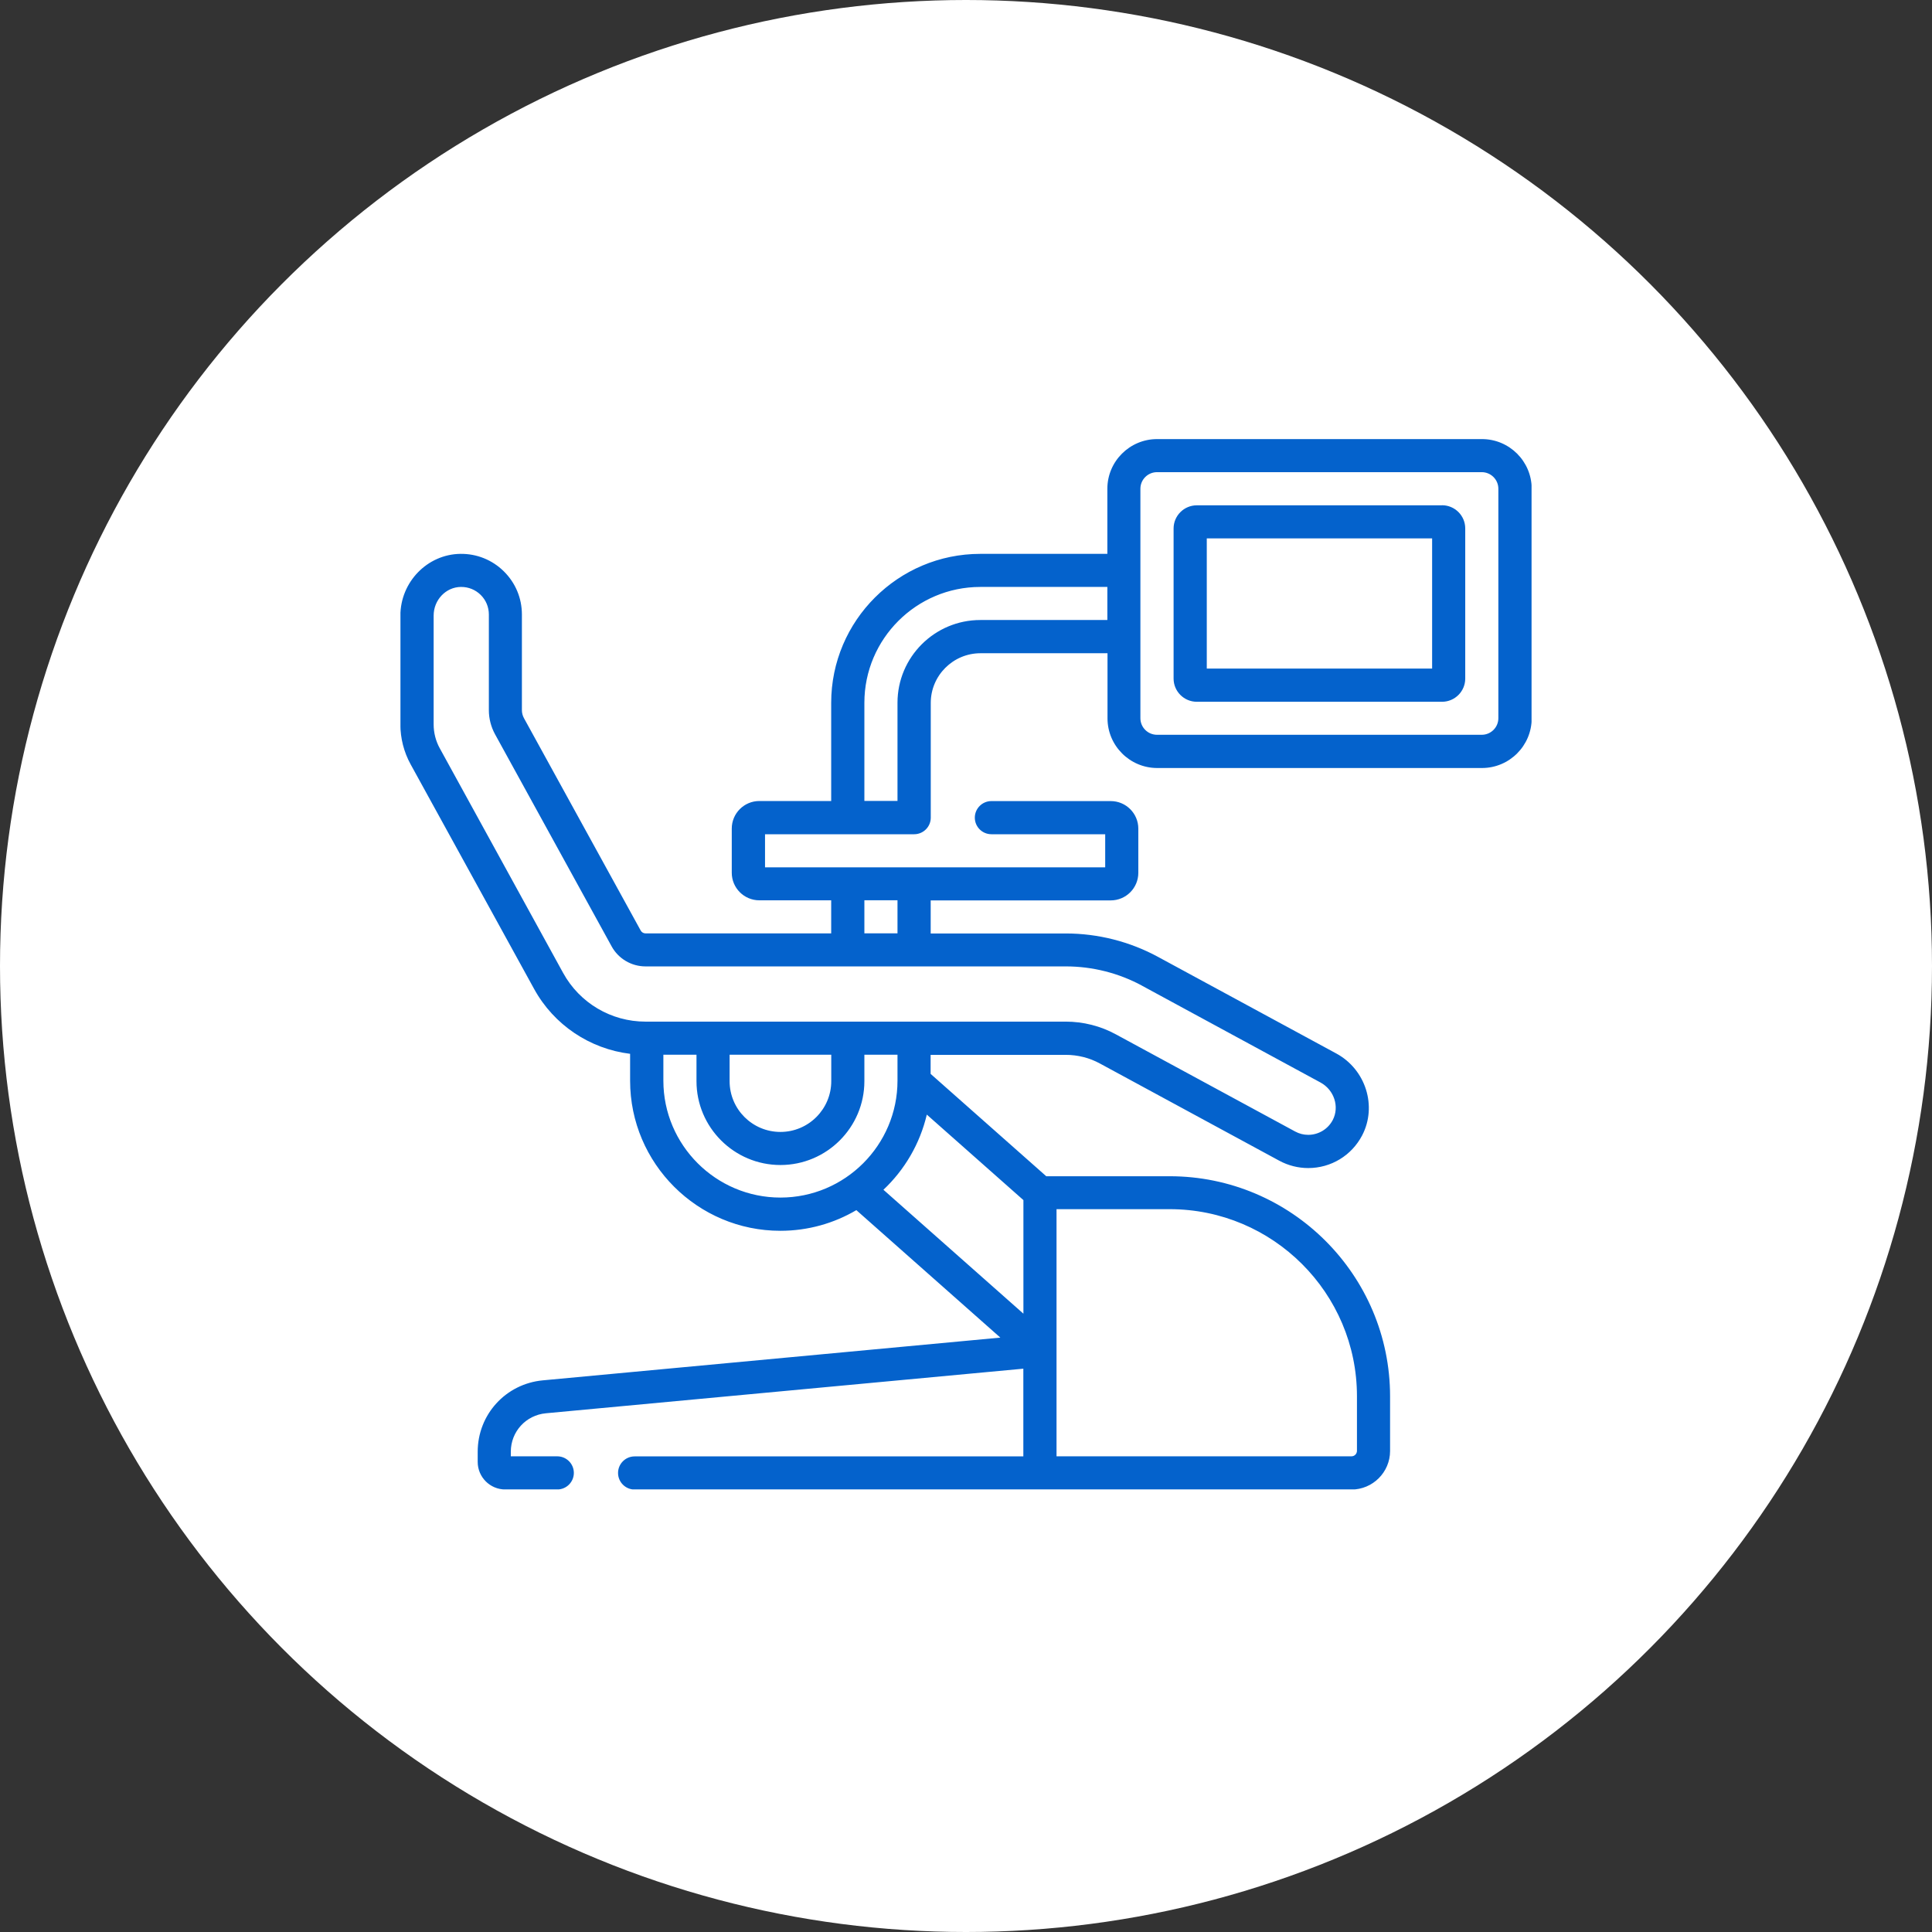
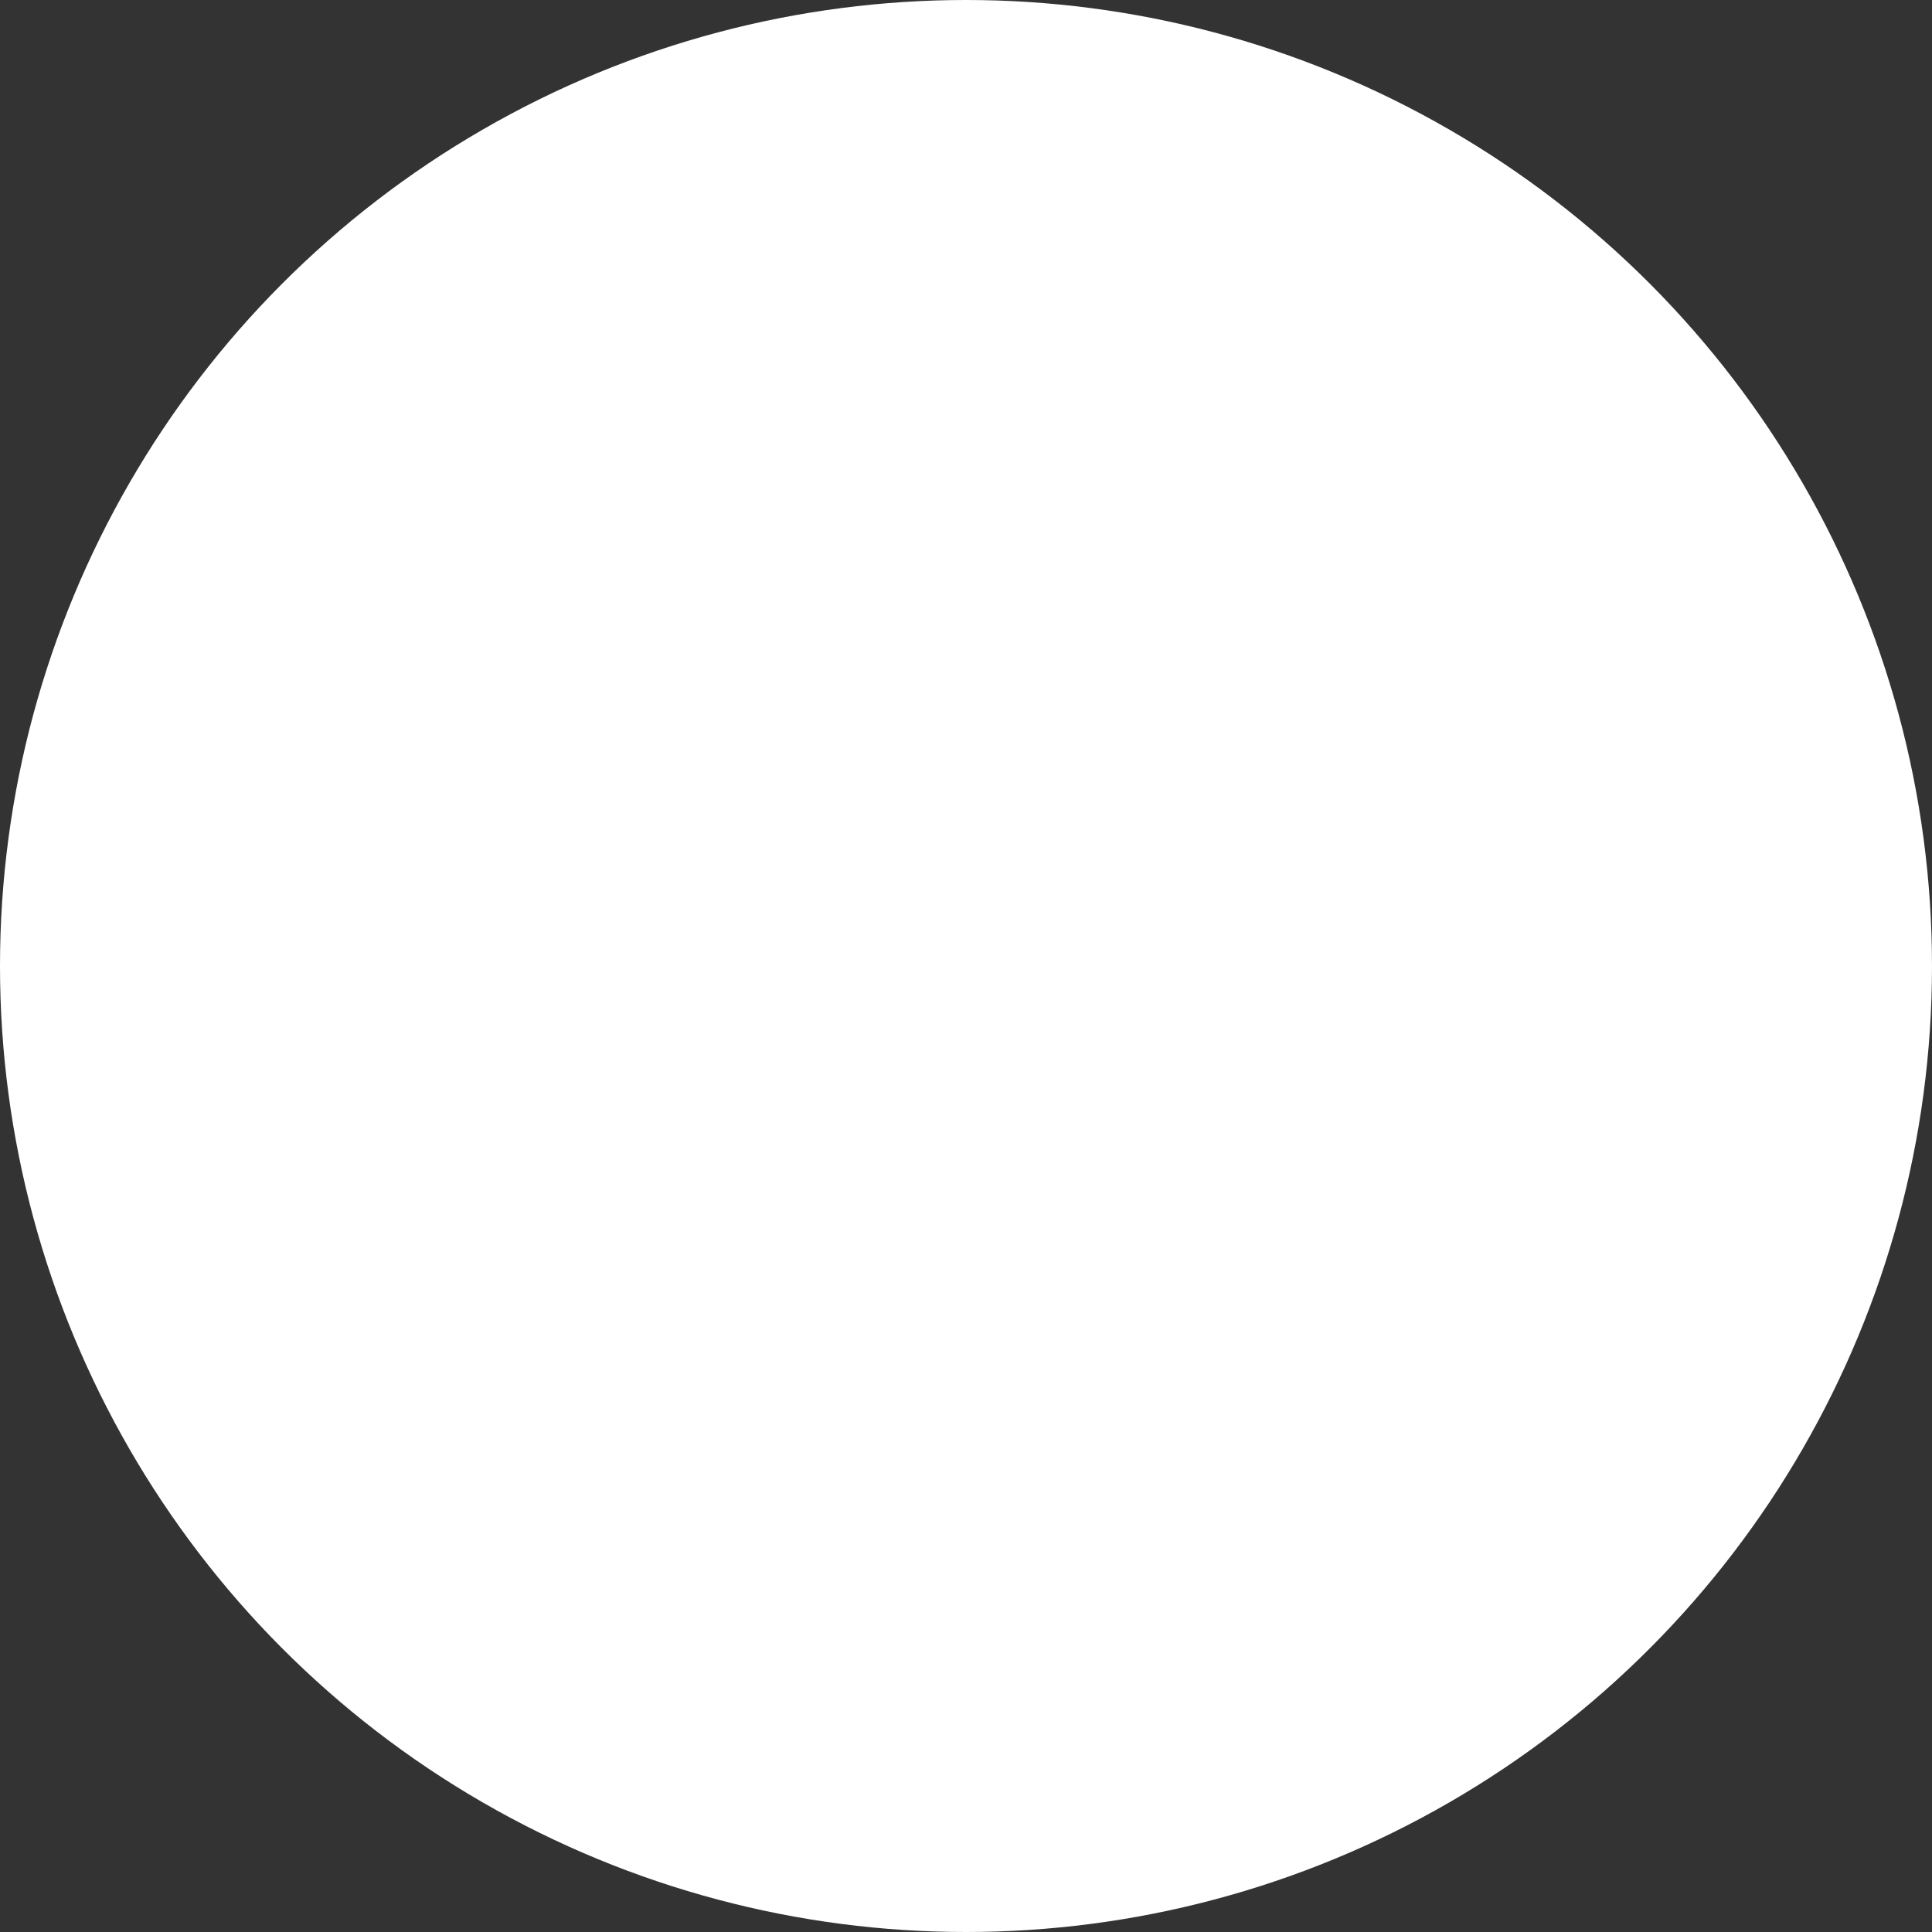
<svg xmlns="http://www.w3.org/2000/svg" width="550" height="550" viewBox="0 0 550 550" fill="none">
  <rect x="0" y="0" width="550" height="550" fill="#333333" stroke="none" />
  <circle cx="275" cy="275" r="275" fill="white" />
  <g clip-path="url(#clip0_819_66)">
    <path d="M421.848 125H329.394C321.597 125 315.242 131.348 315.242 139.135V157.672H279.078C255.668 157.672 236.622 176.695 236.622 200.078V228.031H216.178C211.835 228.031 208.318 231.544 208.318 235.882V248.451C208.318 252.789 211.835 256.302 216.178 256.302H236.622V265.718H183.764C183.192 265.718 182.662 265.401 182.387 264.893L149.168 204.458C148.786 203.76 148.575 202.977 148.575 202.194V174.939C148.575 170.284 146.753 165.925 143.427 162.645C140.1 159.365 135.694 157.609 131.054 157.672C121.648 157.799 113.979 165.692 113.979 175.278V206.215C113.979 210.172 114.974 214.086 116.881 217.557L152.049 281.525C157.684 291.788 167.917 298.602 179.378 299.999V307.659C179.378 331.211 198.573 350.382 222.152 350.382C230.033 350.382 237.427 348.245 243.783 344.499L284.777 380.79L154.528 392.957C143.956 393.952 135.99 402.691 135.99 413.293V416.171C135.99 420.508 139.507 424.021 143.85 424.021H158.638C161.244 424.021 163.362 421.905 163.362 419.302C163.362 416.7 161.244 414.584 158.638 414.584H145.418V413.272C145.418 407.558 149.719 402.86 155.396 402.331L291.323 389.635V414.605H180.671C178.065 414.605 175.946 416.721 175.946 419.323C175.946 421.926 178.065 424.042 180.671 424.042H384.731C390.79 424.042 395.726 419.112 395.726 413.06V397.528C395.726 362.973 367.57 334.85 332.974 334.85H297.848L264.926 305.712V300.295H303.399C306.81 300.295 310.178 301.141 313.144 302.771L364.18 330.428C366.723 331.803 369.562 332.522 372.422 332.522C378.904 332.522 384.773 328.968 387.781 323.212C392.103 314.917 388.798 304.463 380.43 299.914L329.669 272.405C321.64 268.046 312.572 265.739 303.42 265.739H264.947V256.323H316.195C320.538 256.323 324.055 252.81 324.055 248.472V235.903C324.055 231.565 320.538 228.052 316.195 228.052H282.235C279.629 228.052 277.51 230.168 277.51 232.771C277.51 235.374 279.629 237.49 282.235 237.49H314.627V246.907H217.788V237.49H260.244C262.85 237.49 264.968 235.374 264.968 232.771V200.099C264.968 192.312 271.324 185.964 279.12 185.964H315.284V204.501C315.284 212.288 321.64 218.636 329.436 218.636H421.89C429.686 218.636 436.042 212.288 436.042 204.501V139.135C436.042 131.348 429.686 125 421.89 125H421.848ZM263.824 317.287L291.344 341.643V373.976L251.494 338.701C257.511 333.03 261.896 325.624 263.845 317.287H263.824ZM300.772 344.224H332.974C362.38 344.224 386.298 368.115 386.298 397.486V413.018C386.298 413.885 385.599 414.584 384.731 414.584H300.772V344.224ZM255.498 307.638C255.498 326.005 240.541 340.923 222.173 340.923C203.805 340.923 188.848 325.984 188.848 307.638V300.253H198.276V307.786C198.276 320.948 208.996 331.655 222.173 331.655C235.351 331.655 246.071 320.948 246.071 307.786V300.253H255.498V307.638ZM207.704 300.253H236.643V307.786C236.643 315.742 230.16 322.238 222.173 322.238C214.186 322.238 207.704 315.763 207.704 307.786V300.253ZM325.157 280.637L375.917 308.167C379.815 310.283 381.362 315.065 379.413 318.832C378.057 321.434 375.366 323.064 372.422 323.064C371.108 323.064 369.858 322.746 368.693 322.111L317.657 294.454C313.314 292.084 308.378 290.836 303.399 290.836H183.743C173.976 290.836 165.015 285.525 160.311 276.976L125.186 213.007C124.042 210.933 123.448 208.585 123.448 206.193V175.257C123.448 170.792 126.923 167.131 131.202 167.089C131.245 167.089 131.266 167.089 131.308 167.089C133.385 167.089 135.355 167.893 136.838 169.353C138.342 170.834 139.168 172.823 139.168 174.939V202.194C139.168 204.564 139.783 206.913 140.905 208.987L174.124 269.421C176.052 272.934 179.76 275.114 183.764 275.114H303.42C311.005 275.114 318.526 277.018 325.178 280.637H325.157ZM255.498 265.697H246.071V256.281H255.498V265.697ZM279.078 176.505C266.07 176.505 255.498 187.064 255.498 200.057V228.01H246.071V200.057C246.071 181.88 260.879 167.089 279.078 167.089H315.242V176.505H279.078ZM426.551 204.458C426.551 207.061 424.432 209.177 421.827 209.177H329.373C326.767 209.177 324.648 207.061 324.648 204.458V139.135C324.648 136.533 326.767 134.416 329.373 134.416H421.827C424.432 134.416 426.551 136.533 426.551 139.135V204.458Z" fill="#0462CC" />
-     <path d="M410.513 143.853H340.707C337.063 143.853 334.097 146.816 334.097 150.455V193.179C334.097 196.818 337.063 199.781 340.707 199.781H410.513C414.157 199.781 417.123 196.818 417.123 193.179V150.434C417.123 146.795 414.157 143.832 410.513 143.832V143.853ZM407.695 190.322H343.545V153.27H407.695V190.322Z" fill="#0462CC" />
+     <path d="M410.513 143.853H340.707C337.063 143.853 334.097 146.816 334.097 150.455C334.097 196.818 337.063 199.781 340.707 199.781H410.513C414.157 199.781 417.123 196.818 417.123 193.179V150.434C417.123 146.795 414.157 143.832 410.513 143.832V143.853ZM407.695 190.322H343.545V153.27H407.695V190.322Z" fill="#0462CC" />
  </g>
  <defs>
    <clipPath id="clip0_819_66">
-       <rect width="322" height="299" fill="white" transform="translate(114 125)" />
-     </clipPath>
+       </clipPath>
  </defs>
</svg>